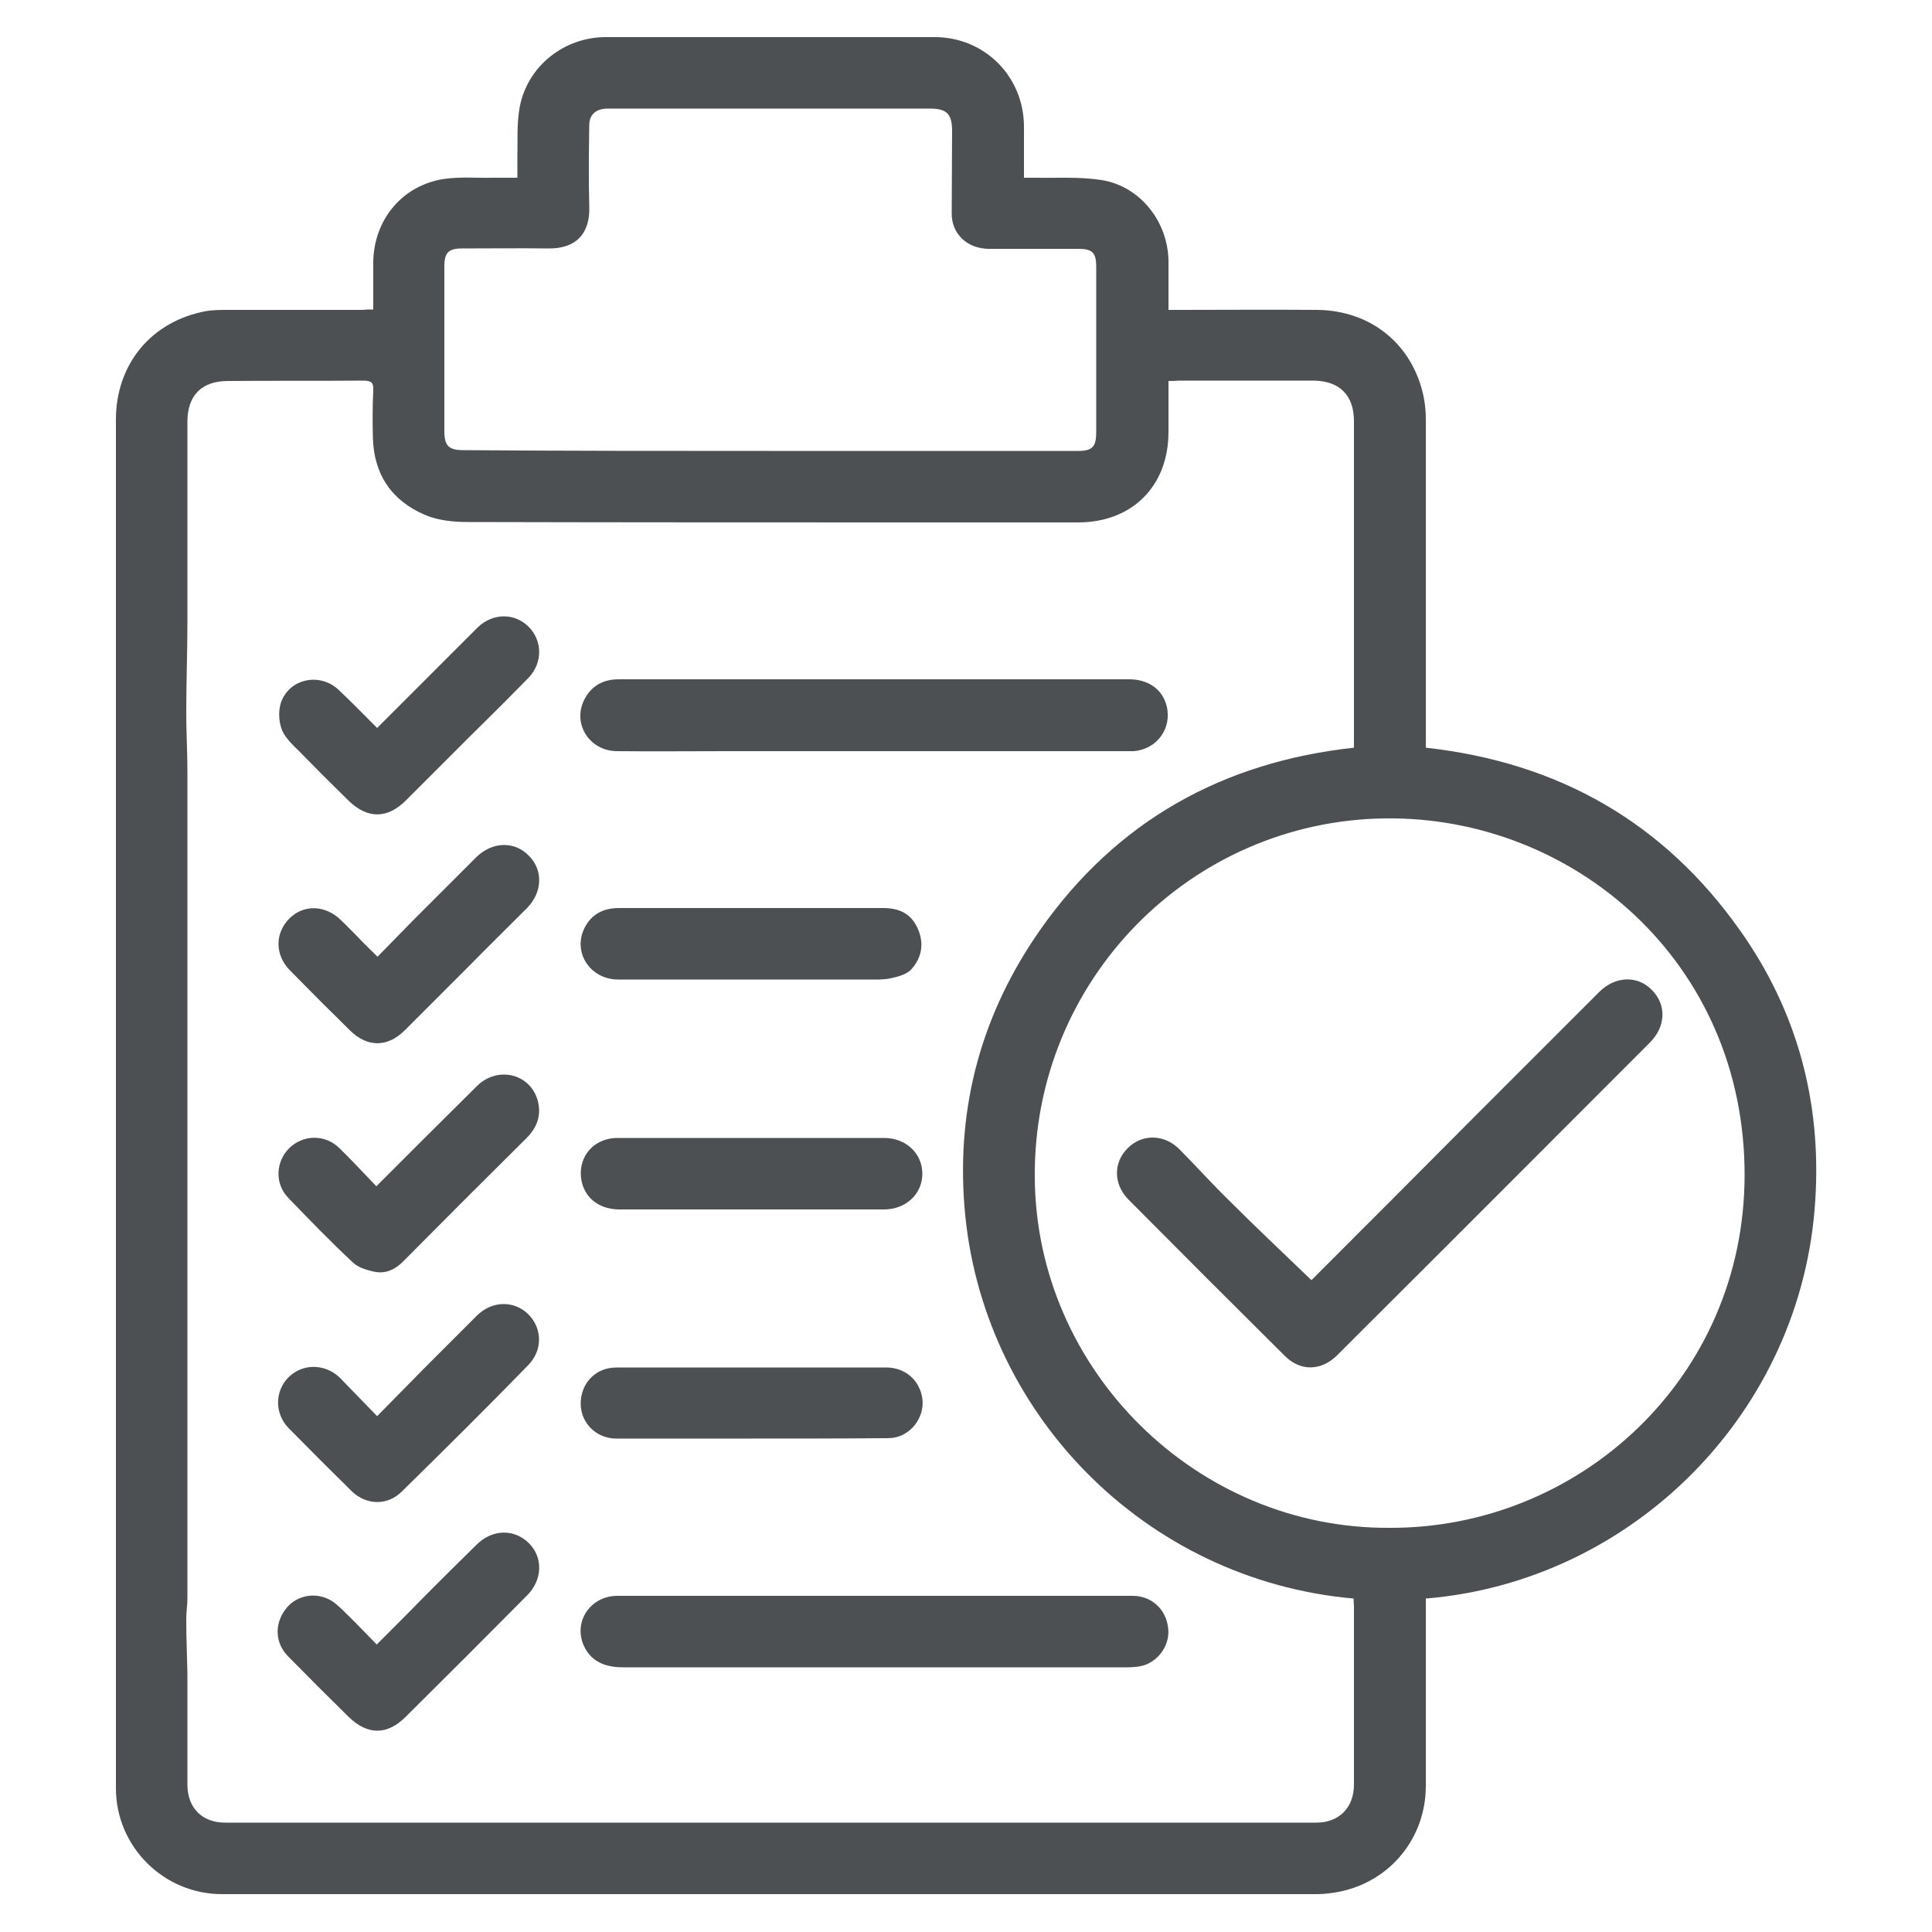
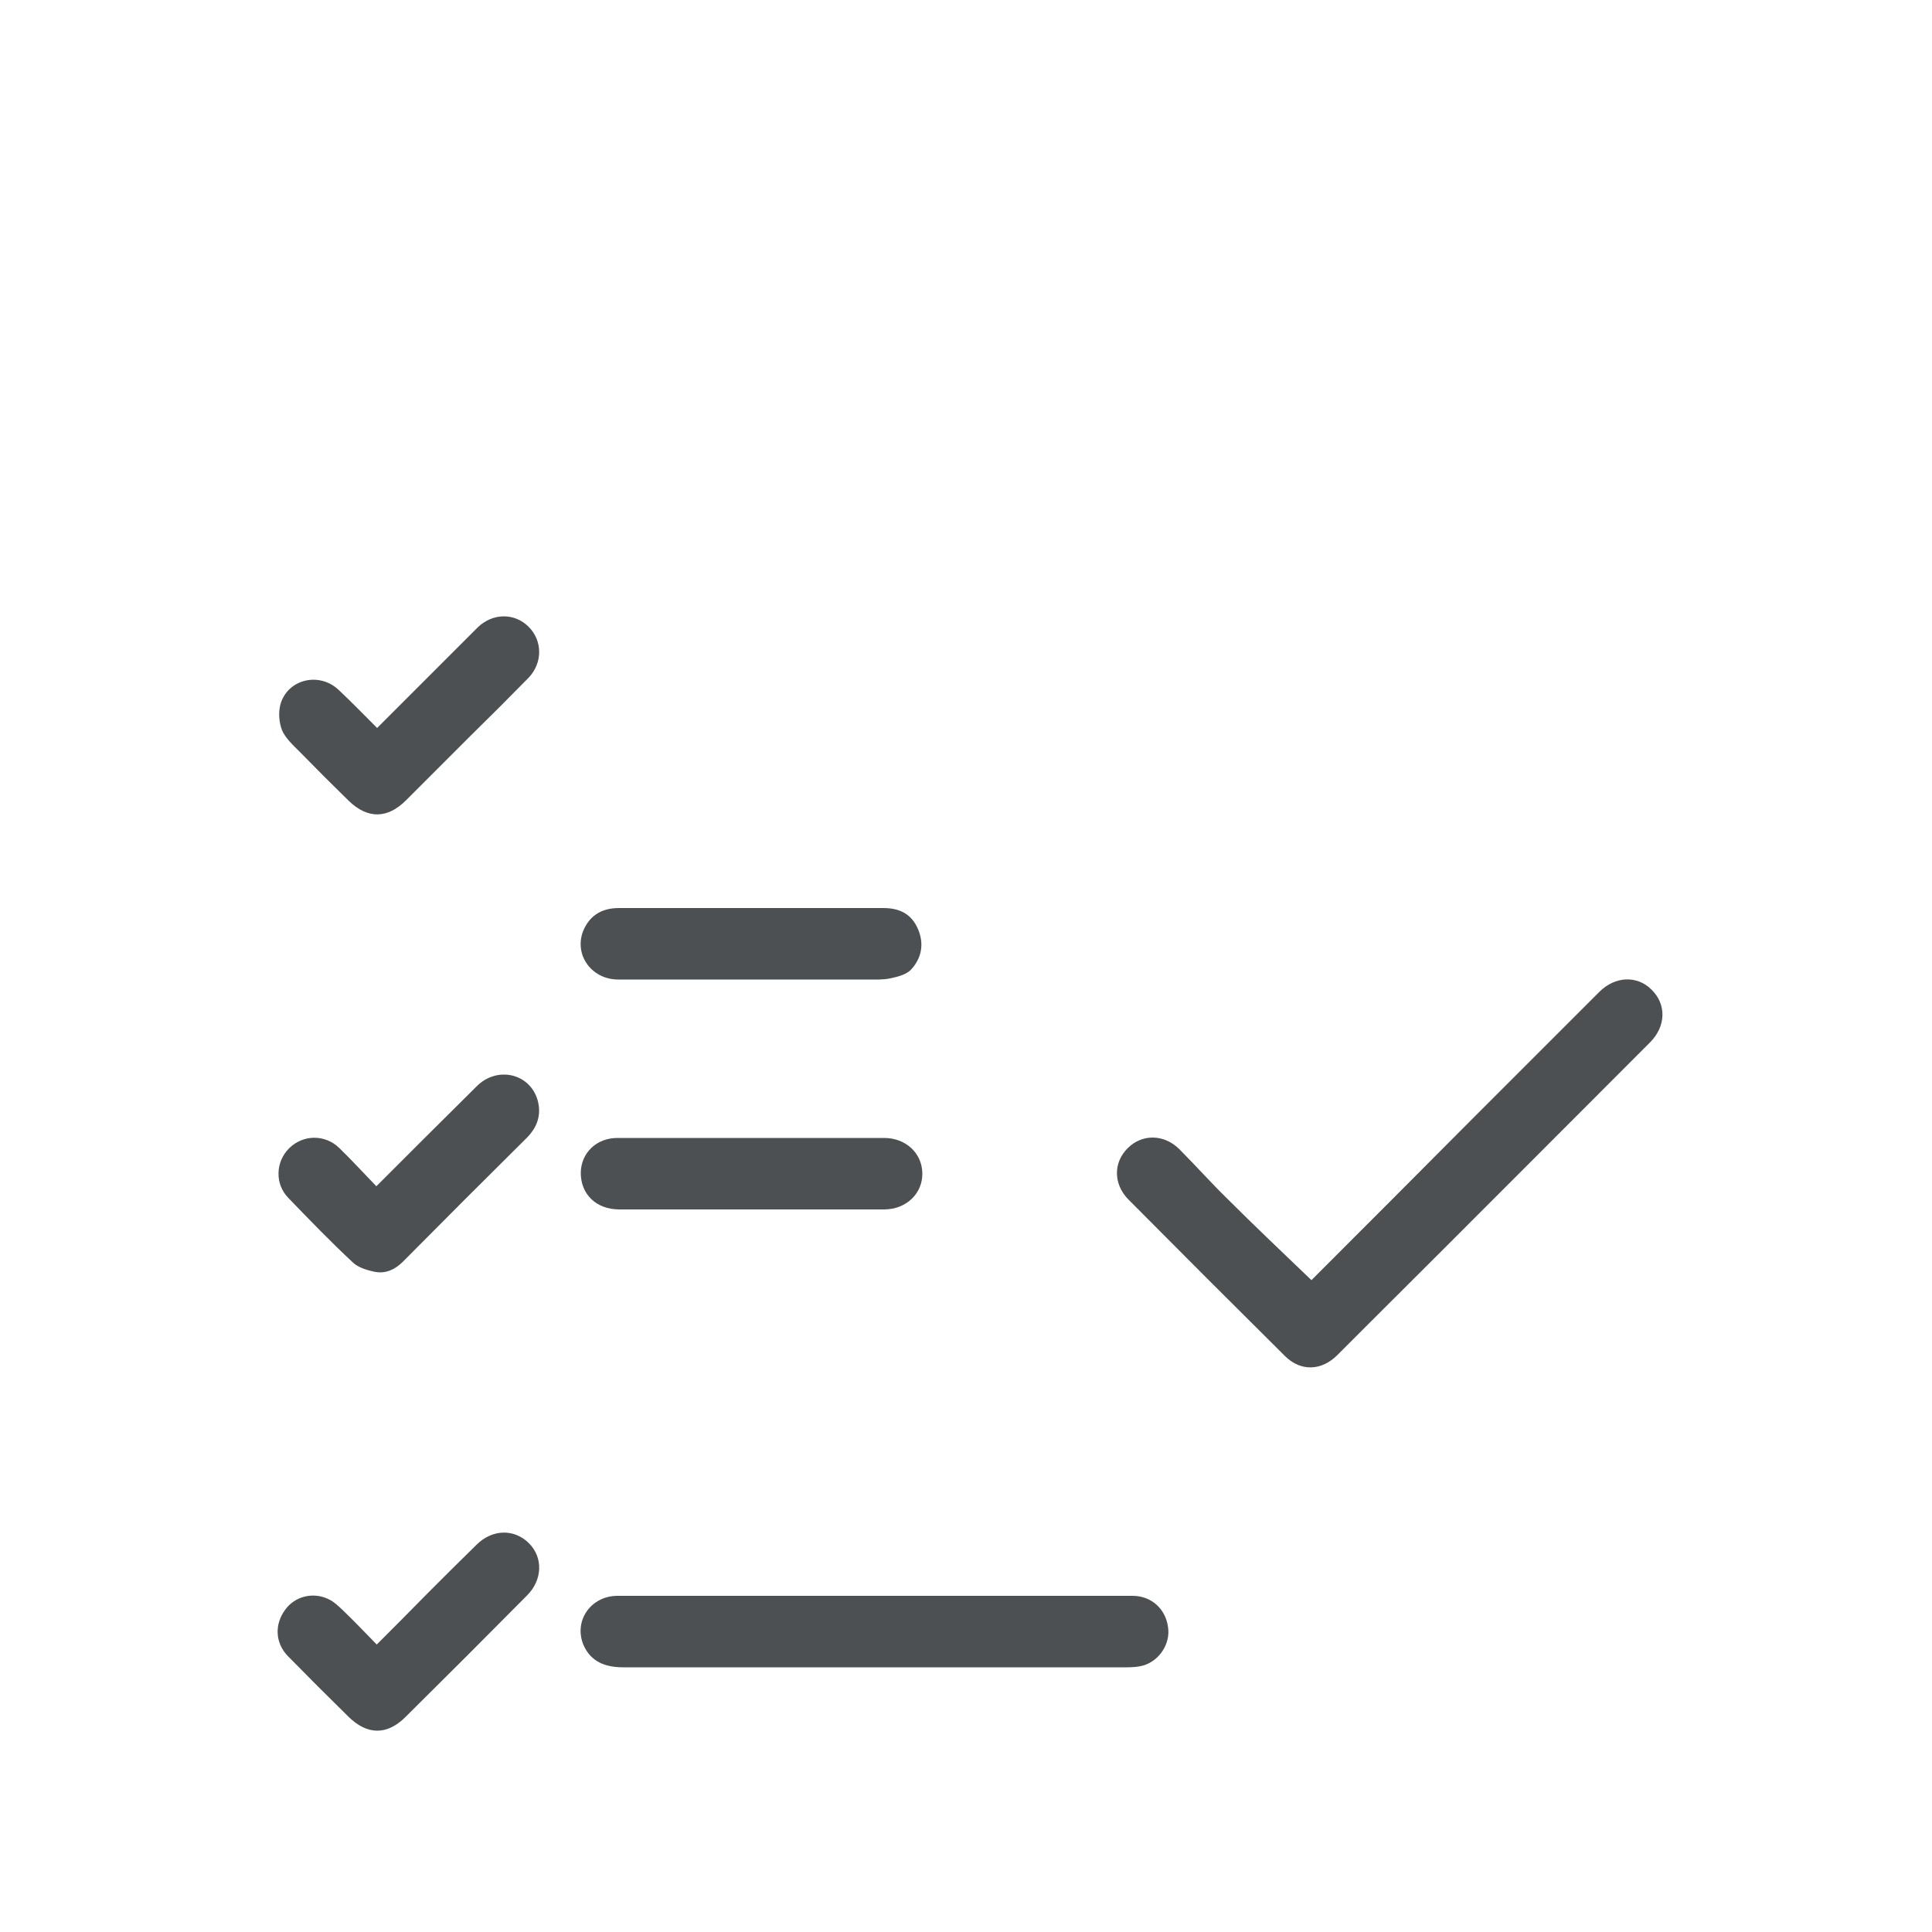
<svg xmlns="http://www.w3.org/2000/svg" version="1.1" id="Capa_1" x="0px" y="0px" viewBox="0 0 500 500" style="enable-background:new 0 0 500 500;" xml:space="preserve">
  <style type="text/css">
	.st0{fill:#4D5052;}
</style>
  <g>
-     <path class="st0" d="M96.6,80.1c0-4.3,0-8.3,0-12.2c0.1-11,7.5-20,18.4-21.6c4.1-0.6,8.4-0.2,12.6-0.3c2,0,4,0,6.3,0   c0-1.8,0-3.4,0-5c0.1-4.4-0.2-9,0.6-13.3c2-10.6,11.5-18.1,22.3-18.1c28.4,0,56.7,0,85.1,0c12.9,0,23.1,10.2,23.1,23.2   c0,4.3,0,8.6,0,13.2c1,0,1.9,0,2.8,0c5.8,0.1,11.6-0.3,17.3,0.6c10,1.6,17.2,10.8,17.3,21c0,4.1,0,8.1,0,12.6c1,0,1.8,0,2.7,0   c11.9,0,23.8-0.1,35.7,0c13.9,0.1,24.7,8.8,27.6,22.3c0.4,1.9,0.6,4,0.6,5.9c0,27.5,0,54.9,0,82.4c0,0.9,0,1.8,0,2.7   c34.3,3.8,61.6,19.3,81.4,47.4c14.7,20.8,21,44.2,19.4,69.6c-3.3,55-47.3,98.8-100.8,103.2c0,0.8,0,1.5,0,2.3c0,15.4,0,30.8,0,46.2   c0,13.3-9,24.5-22,27.3c-2,0.4-4.1,0.7-6.2,0.7c-94.4,0-188.8,0-283.2,0C42.5,490.3,30,478,30,462.8c0-87.6,0-175.2,0-262.8   c0-30.5,0-61,0-91.4c0-14.4,9.2-25.5,23.4-28.1c1.9-0.3,3.8-0.3,5.8-0.3c11.6,0,23.1,0,34.7,0C94.6,80.1,95.5,80.1,96.6,80.1z    M302.4,98.6c0,4.6,0,8.9,0,13.2c0,14-9.4,23.4-23.4,23.4c-11.6,0-23.1,0-34.7,0c-41.1,0-82.2,0-123.3-0.1c-3.6,0-7.6-0.4-10.9-1.8   c-8.8-3.7-13.4-10.6-13.6-20.2c-0.1-4-0.1-8,0.1-12c0.1-2-0.4-2.6-2.5-2.6c-11.7,0.1-23.4,0-35.1,0.1c-6.8,0-10.5,3.7-10.5,10.6   c0,17.3,0,34.7,0,52c0,7.8-0.3,15.5-0.3,23.3c0,5,0.3,10,0.3,15c0,38.5,0,77.1,0,115.6c0,32.9,0,65.8,0,98.6c0,1.8-0.3,3.5-0.3,5.3   c0,4.6,0.2,9.3,0.3,13.9c0,9.6,0,19.3,0,28.9c0,6.1,3.8,9.9,9.8,9.9c94.1,0,188.2,0,282.3,0c6,0,9.8-3.9,9.8-9.9   c0-15.3,0-30.7,0-46c0-0.7-0.1-1.4-0.1-2.1c-54.3-4.8-96.5-48.4-100.7-101.4c-2.1-26.3,4.6-50.3,19.7-71.8   c19.7-28,47.1-43.3,81.1-47c0-1,0-1.9,0-2.8c0-27.2,0-54.5,0-81.7c0-6.7-3.7-10.4-10.4-10.5c-11.7,0-23.4,0-35.1,0   C304.1,98.6,303.4,98.6,302.4,98.6z M359.6,395.4c48.9,0.2,91.8-38.6,91.9-91.2c0.1-55.3-44.4-93-93-92.4   c-50.4,0.6-91.1,41.9-90.7,92.9C268.1,354.6,309.7,395.7,359.6,395.4z M199.3,116.7c26.6,0,53.2,0,79.7,0c3.7,0,4.7-1.1,4.7-4.8   c0-14.3,0-28.6,0-42.9c0-3.6-1-4.6-4.6-4.6c-7.7,0-15.4,0-23.1,0c-5.7,0-9.8-3.9-9.7-9.3c0-7,0.1-14.1,0.1-21.1   c0-4.5-1.3-5.9-5.8-5.9c-18.7,0-37.3,0-56,0c-9.1,0-18.2,0-27.3,0c-3,0-4.8,1.5-4.8,4.3c-0.1,7-0.2,13.9,0,20.9   c0.3,7.1-3.4,11.1-10.6,11c-7.5-0.1-15,0-22.4,0c-3.4,0-4.5,1.1-4.5,4.6c0,14.2,0,28.4,0,42.6c0,3.9,1.1,5,5,5   C146.5,116.7,172.9,116.7,199.3,116.7z" />
    <path class="st0" d="M226.5,413c22.2,0,44.4,0,66.6,0c4.9,0,8.6,3.4,9.2,8.2c0.6,4.2-2.2,8.5-6.3,9.8c-1.4,0.4-2.9,0.5-4.4,0.5   c-43.4,0-86.9,0-130.3,0c-4.6,0-8.4-1.4-10.3-5.8c-2.6-6.2,1.9-12.7,8.8-12.7C182.1,413,204.3,413,226.5,413z" />
-     <path class="st0" d="M226.5,175.8c21.9,0,43.8,0,65.7,0c5,0,8.6,2.6,9.7,6.8c1.5,5.8-2.4,11.3-8.5,11.8c-0.6,0-1.2,0-1.8,0   c-34.5,0-69,0-103.5,0c-9.5,0-19,0.1-28.5,0c-7.2-0.1-11.6-7.3-8.3-13.5c1.9-3.6,5-5.1,8.9-5.1c17.5,0,35.1,0,52.6,0   C217.5,175.8,222,175.8,226.5,175.8z" />
    <path class="st0" d="M194.5,313c-11.4,0-22.8,0-34.2,0c-6,0-10-3.9-10-9.5c0.1-5.2,4.1-9,9.5-9c17.7,0,35.4,0,53,0   c5.3,0,10.7,0,16,0c5.6,0,9.8,3.9,9.9,9.1c0.1,5.3-4.2,9.4-9.9,9.4C217.4,313,206,313,194.5,313z" />
    <path class="st0" d="M194.6,235c11.3,0,22.6,0,34,0c4.2,0,7.3,1.5,9,5.5c1.6,3.8,0.9,7.4-1.7,10.3c-1.2,1.4-3.6,2-5.5,2.4   c-1.9,0.4-4,0.3-6,0.3c-21.5,0-42.9,0-64.4,0c-7.2,0-11.8-6.9-8.8-13.2c1.8-3.7,4.9-5.3,9-5.3C171.7,235,183.2,235,194.6,235z" />
-     <path class="st0" d="M194.4,372.3c-11.6,0-23.3,0-34.9,0c-4.6,0-8.4-3.2-9.1-7.6c-0.7-4.7,1.9-9.1,6.3-10.4c1-0.3,2.2-0.4,3.3-0.4   c23.1,0,46.2,0,69.3,0c5,0,8.7,3.3,9.4,8c0.6,4.3-2.2,8.8-6.6,10c-1,0.3-2.2,0.3-3.3,0.3C217.4,372.3,205.9,372.3,194.4,372.3   C194.4,372.3,194.4,372.3,194.4,372.3z" />
    <path class="st0" d="M97.5,425.6c4.6-4.6,8.9-8.9,13.2-13.3c4.2-4.2,8.4-8.4,12.6-12.5c4.1-4.1,9.8-4.2,13.6-0.4   c3.7,3.7,3.5,9.5-0.5,13.5c-10.4,10.5-20.9,21-31.4,31.4c-4.8,4.8-9.9,4.8-14.8,0c-5.3-5.2-10.5-10.4-15.7-15.7   c-3.3-3.4-3.5-8.2-0.7-12c2.5-3.5,7.3-4.7,11.3-2.7c1.3,0.6,2.4,1.7,3.5,2.7C91.6,419.5,94.5,422.5,97.5,425.6z" />
-     <path class="st0" d="M97.6,366.5c4.1-4.2,8.1-8.2,12-12.2c4.6-4.6,9.2-9.2,13.8-13.8c3.9-3.9,9.6-4,13.3-0.4   c3.7,3.7,3.8,9.4-0.1,13.3C125.9,364.4,115,375.2,104,386c-3.7,3.7-9.2,3.6-13-0.1c-5.5-5.4-10.9-10.8-16.3-16.3   c-3.7-3.8-3.6-9.6,0-13.2c3.7-3.6,9.4-3.5,13.2,0.1C91.1,359.8,94.2,363,97.6,366.5z" />
    <path class="st0" d="M97.6,188.4c8-8,15.8-15.8,23.6-23.6c0.8-0.8,1.7-1.7,2.5-2.5c3.9-3.7,9.5-3.7,13.1-0.1   c3.6,3.6,3.7,9.3,0,13.2c-4.9,5-9.9,10-14.9,14.9c-5.6,5.6-11.2,11.2-16.8,16.8c-4.8,4.8-9.9,4.9-14.8,0.2   c-4.3-4.2-8.5-8.4-12.7-12.7c-1.7-1.7-3.7-3.5-4.6-5.6c-0.8-2-1-4.7-0.4-6.8c1.9-6.5,10.1-8.4,15.1-3.6   C91,181.7,94.2,185,97.6,188.4z" />
    <path class="st0" d="M97.4,307c8.9-8.9,17.4-17.4,26-25.9c5.2-5.2,13.6-3.4,15.7,3.5c1.1,3.8,0,7.1-2.8,9.9   c-10.7,10.6-21.4,21.3-32,32c-2,2-4.3,3.1-7,2.7c-2.1-0.4-4.5-1.1-5.9-2.4c-5.8-5.4-11.3-11.1-16.8-16.8c-3.5-3.6-3.3-9.3,0.2-12.8   c3.6-3.6,9.3-3.7,13-0.1C91,300.2,94.1,303.6,97.4,307z" />
-     <path class="st0" d="M97.7,247.6c3.1-3.2,6.1-6.2,9.1-9.3c5.5-5.5,11-11,16.5-16.5c4.1-4,9.9-4.2,13.6-0.3   c3.7,3.7,3.5,9.4-0.5,13.5c-5.2,5.2-10.4,10.3-15.5,15.5c-5.4,5.4-10.7,10.7-16.1,16.1c-4.5,4.5-9.7,4.5-14.2,0.1   c-5.2-5.1-10.4-10.3-15.5-15.5c-4-4-4-9.7-0.2-13.5c3.7-3.7,9.3-3.5,13.3,0.4c1.6,1.5,3.1,3.1,4.7,4.7   C94.3,244.3,95.9,245.8,97.7,247.6z" />
    <path class="st0" d="M339.4,331.3c13.7-13.7,27.3-27.3,40.9-41c11.2-11.2,22.4-22.4,33.6-33.6c4.1-4.1,9.8-4.3,13.5-0.6   c3.9,3.8,3.8,9.5-0.4,13.7c-24,24-48,48.1-72.1,72.1c-2.9,2.9-5.9,5.9-8.8,8.8c-4.1,4.1-9.5,4.3-13.6,0.2   c-13.6-13.5-27.1-27-40.5-40.5c-3.9-4-3.9-9.6-0.1-13.3c3.7-3.7,9.4-3.6,13.3,0.3c4.2,4.2,8.2,8.7,12.4,12.8   C324.7,317.3,332,324.2,339.4,331.3z" />
  </g>
</svg>